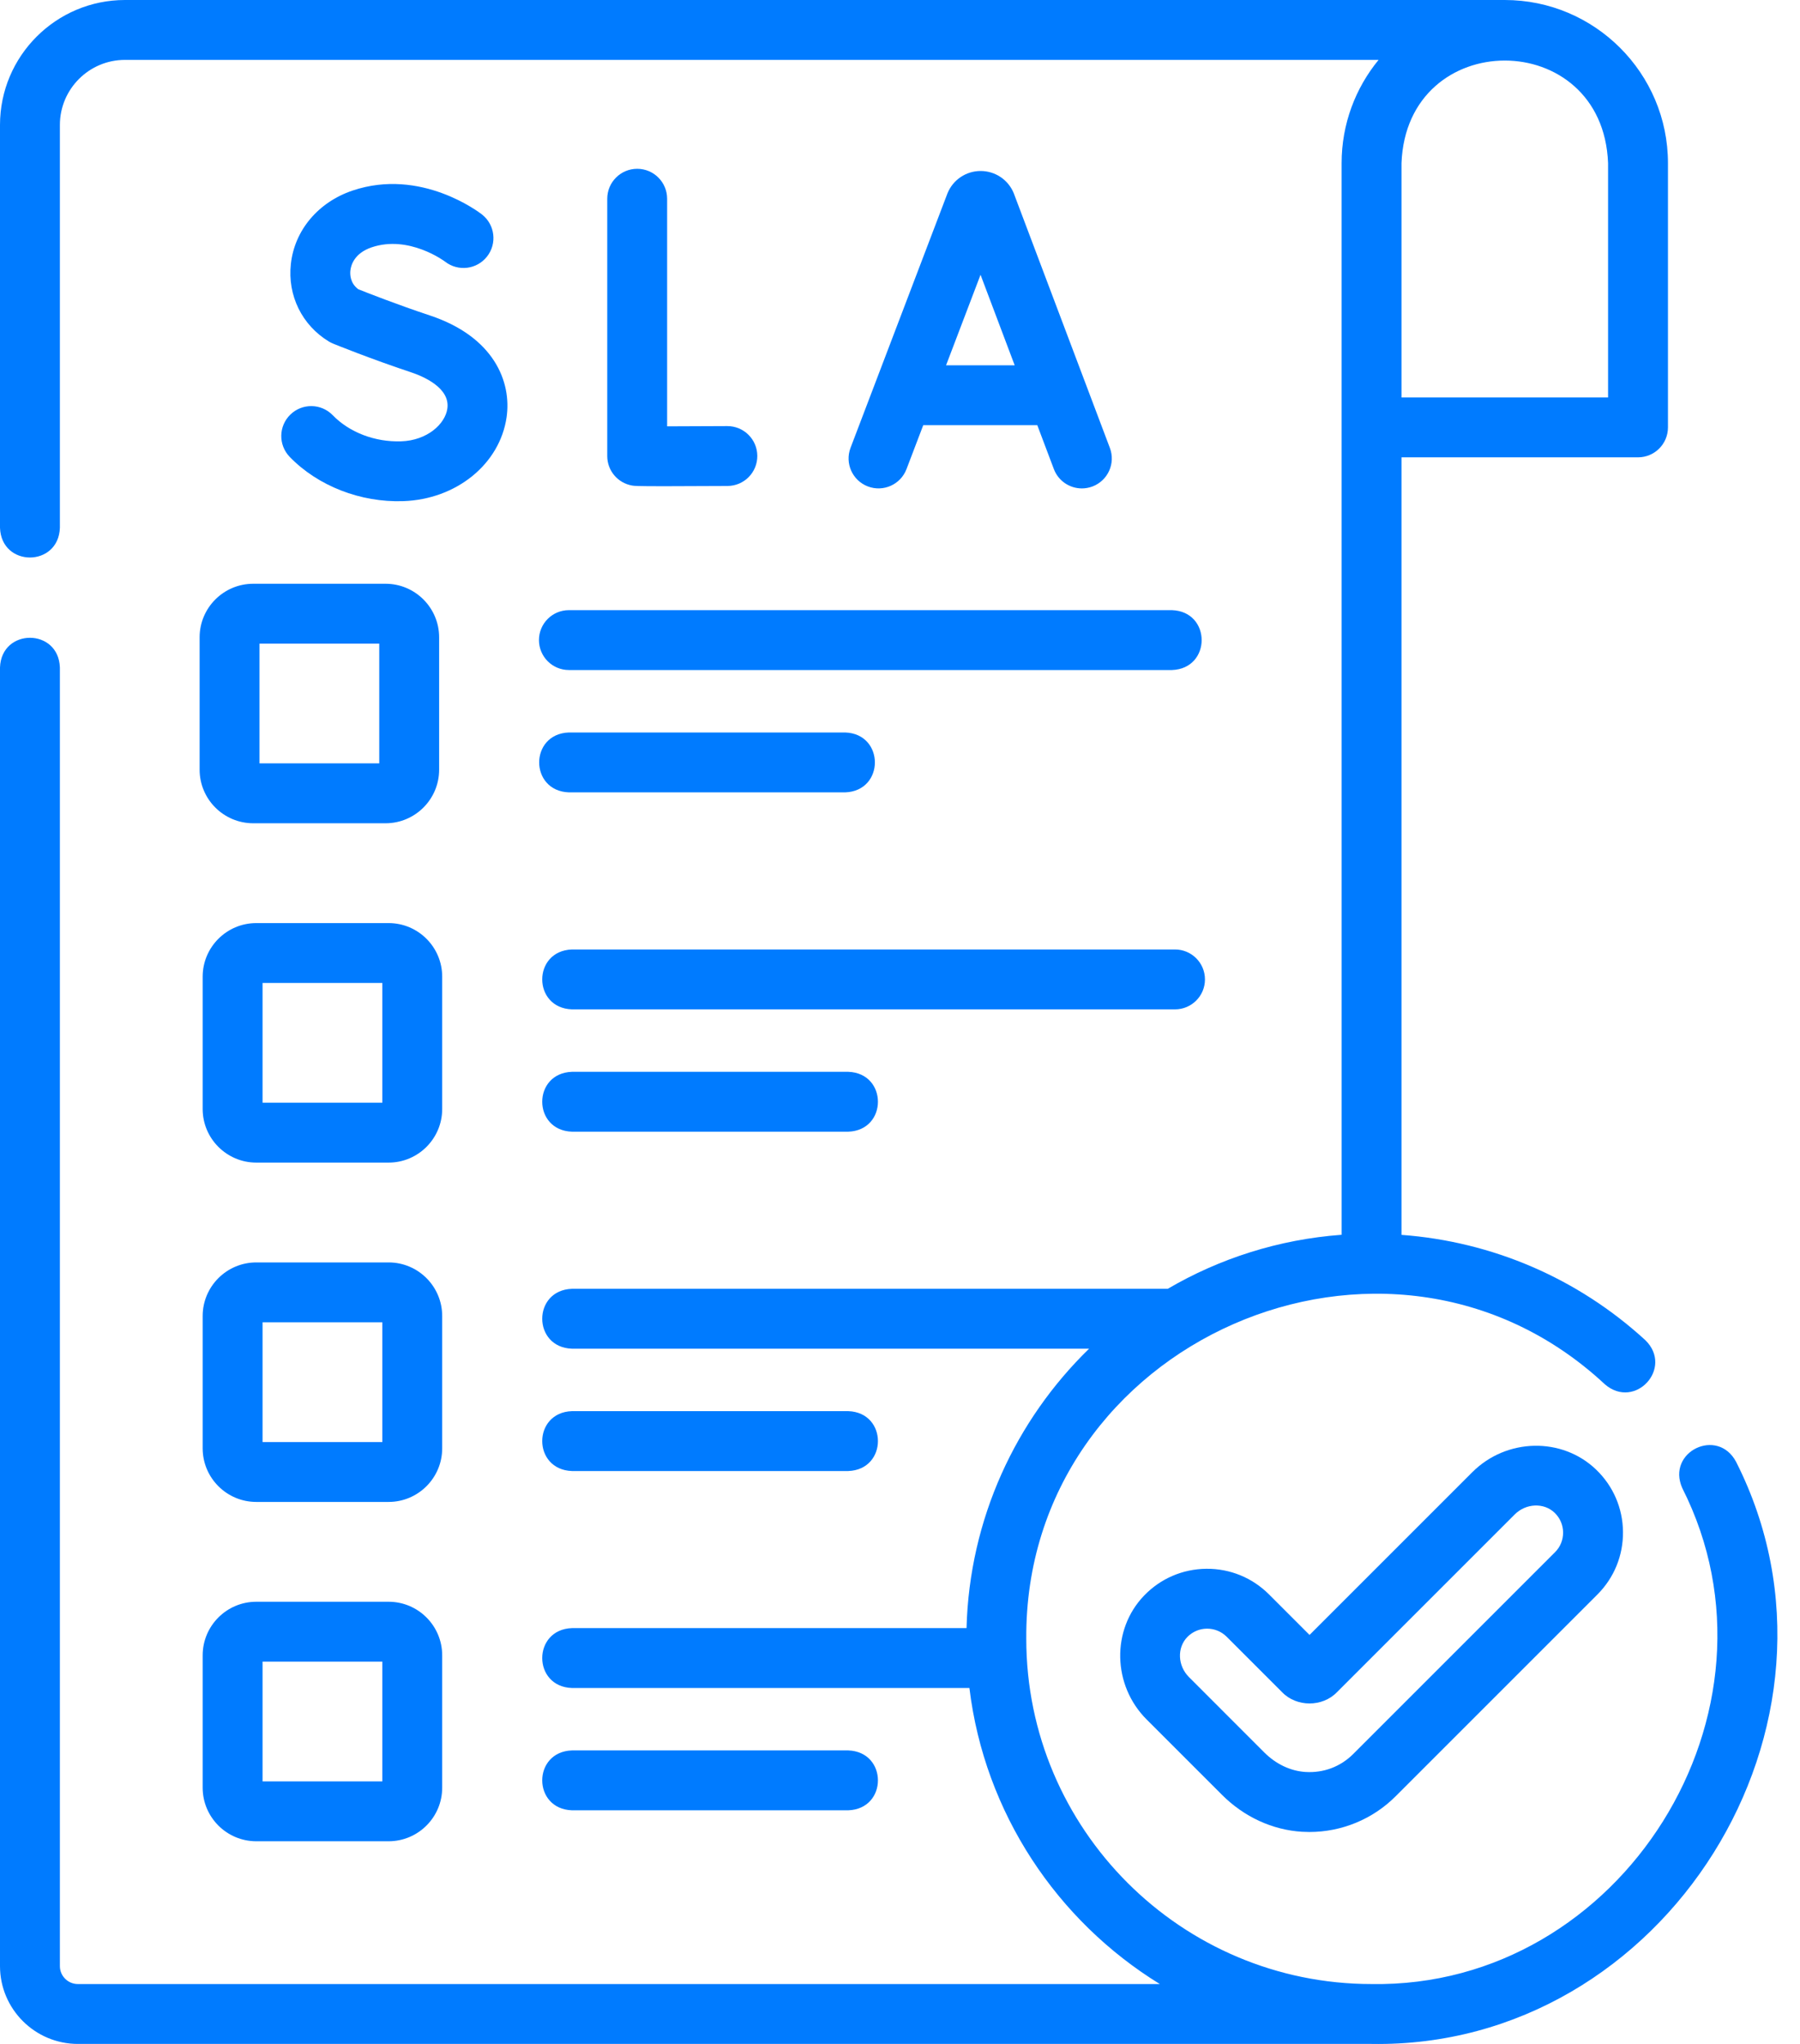
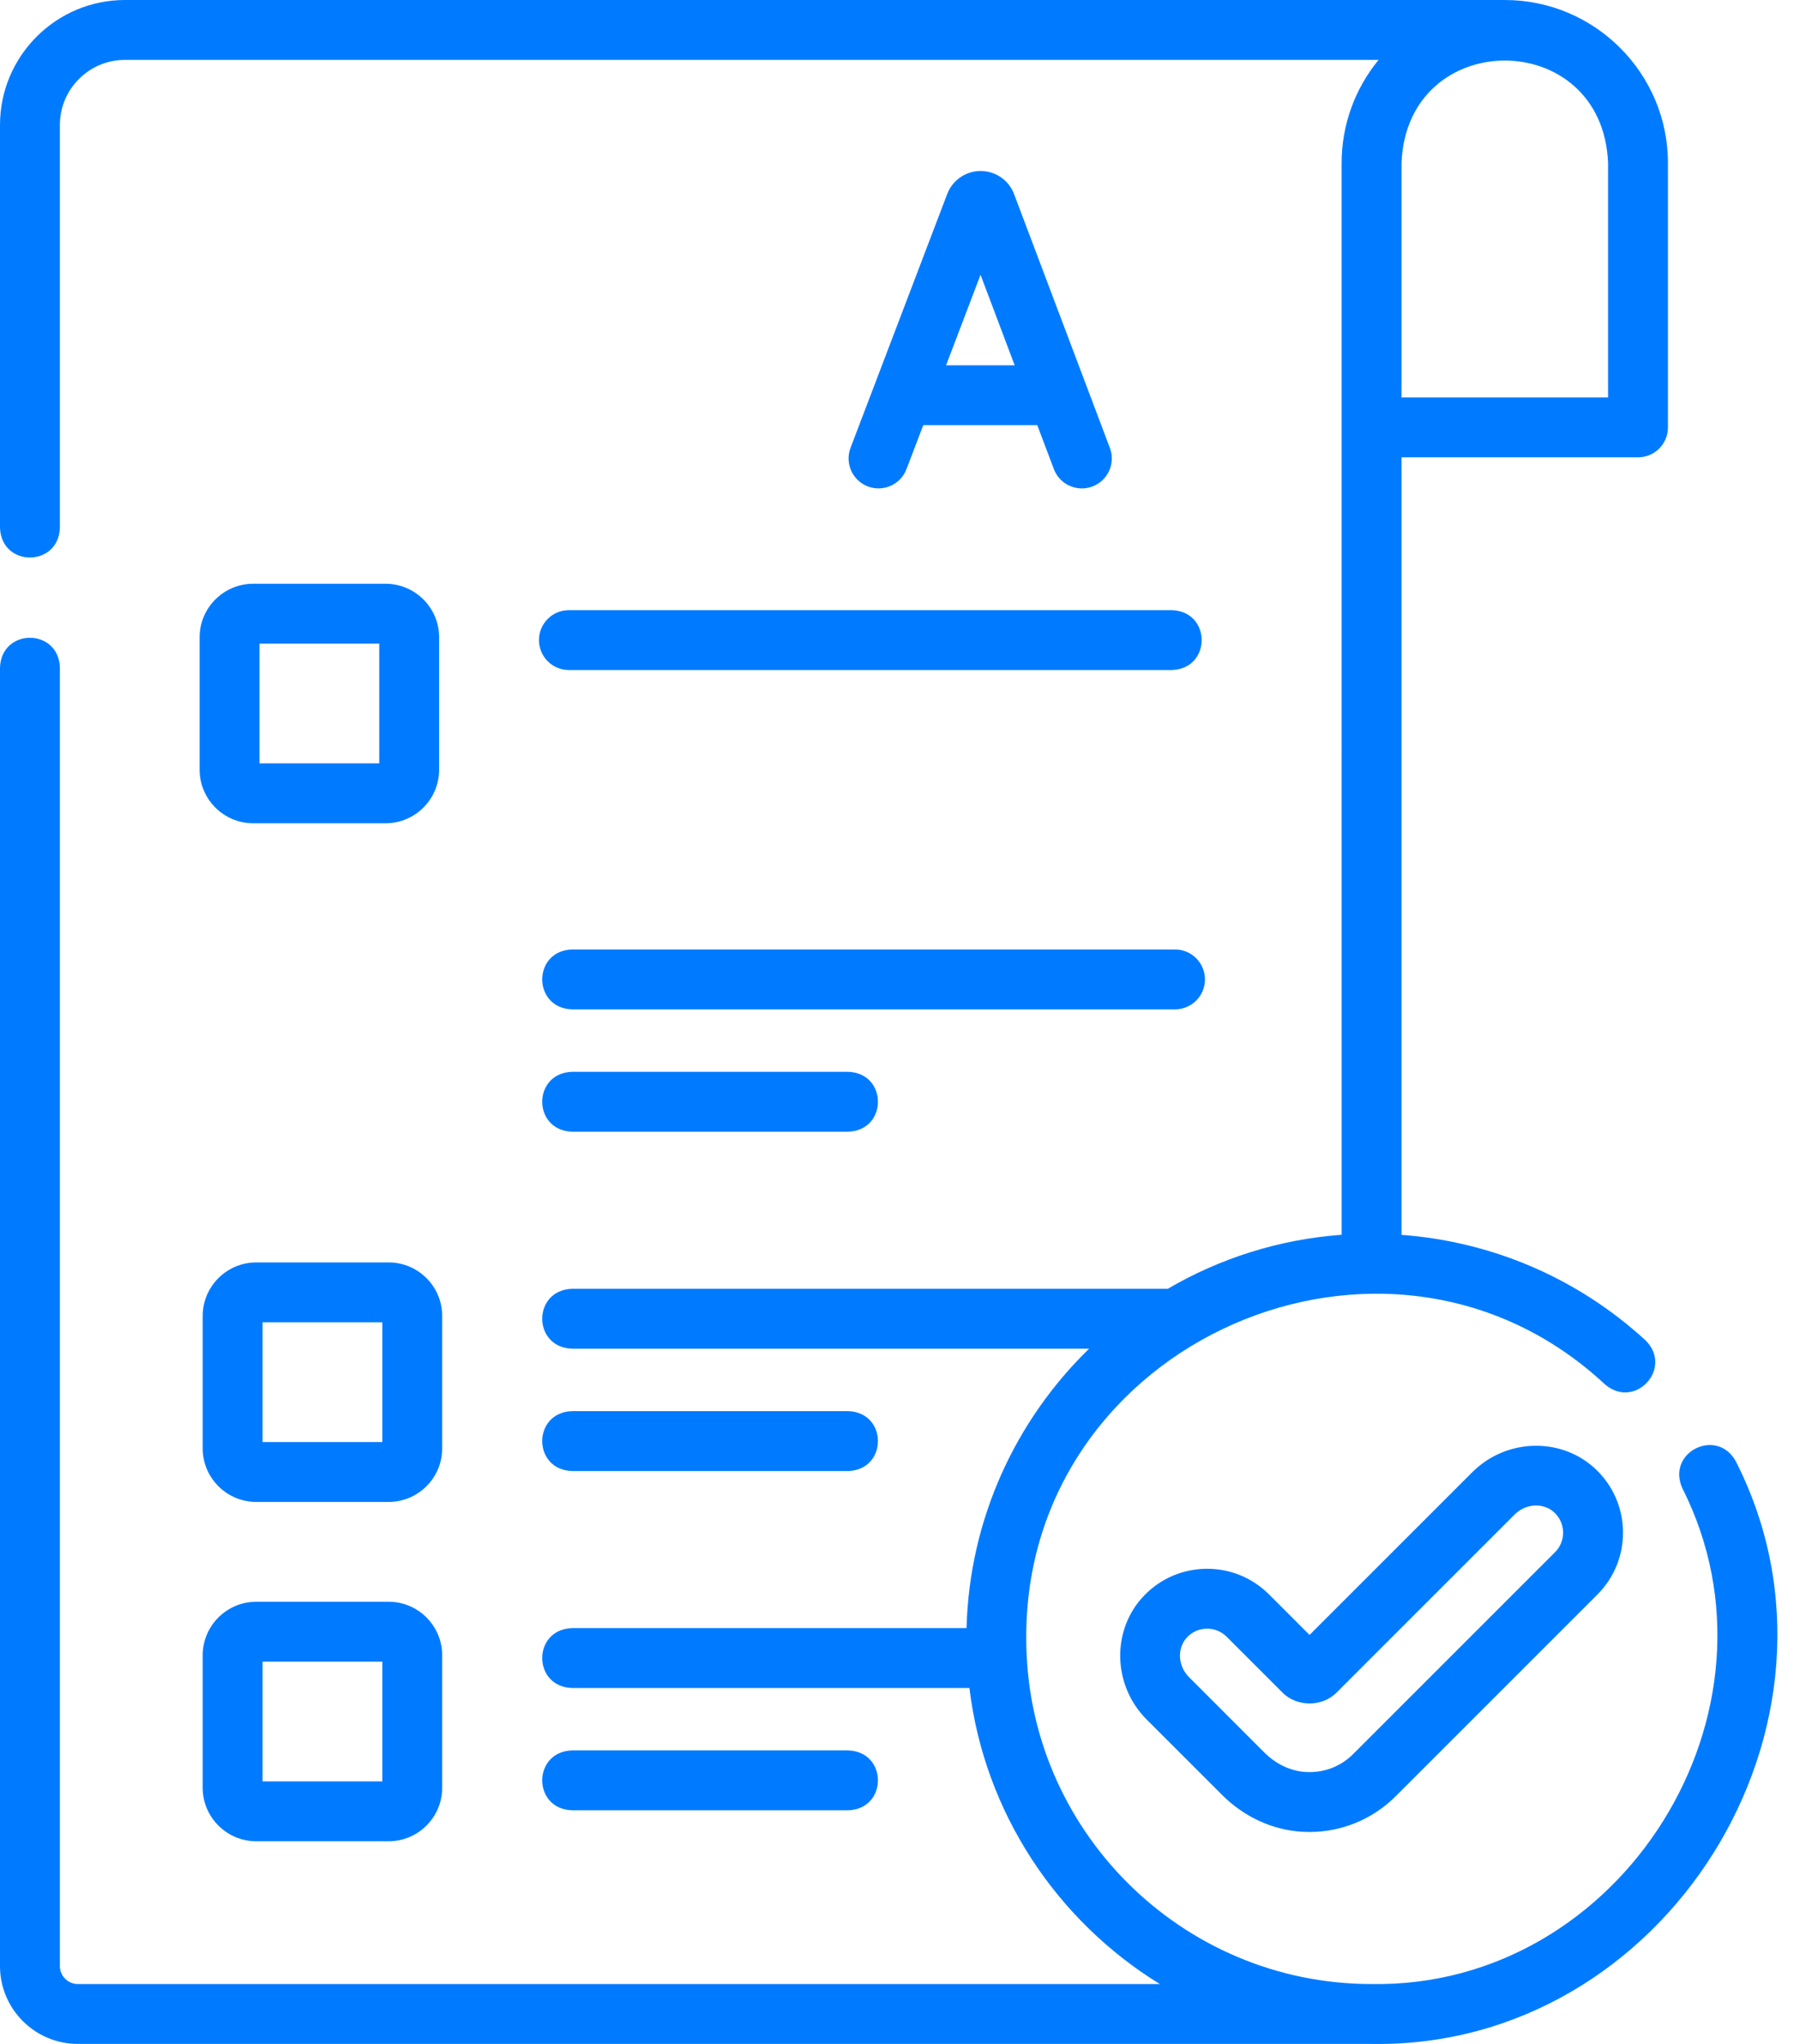
<svg xmlns="http://www.w3.org/2000/svg" width="59" height="67" viewBox="0 0 59 67" fill="none">
-   <path d="M20.886 5.533C20.344 5.533 19.904 5.973 19.904 6.515V14.949C19.904 15.427 20.249 15.835 20.72 15.916C20.79 15.928 20.847 15.938 21.782 15.938C22.233 15.938 22.888 15.936 23.847 15.93C24.389 15.927 24.826 15.486 24.823 14.943C24.82 14.401 24.378 13.964 23.836 13.967C23.156 13.971 22.425 13.974 21.867 13.975V6.515C21.867 5.973 21.428 5.533 20.886 5.533Z" fill="#007BFF" />
-   <path d="M13.15 14.466C12.29 14.495 11.452 14.174 10.906 13.61C10.529 13.221 9.908 13.211 9.519 13.588C9.129 13.965 9.119 14.586 9.496 14.976C10.419 15.931 11.821 16.475 13.215 16.427C14.957 16.37 16.383 15.213 16.605 13.676C16.772 12.522 16.199 11.04 14.087 10.339C13.026 9.987 12.036 9.598 11.746 9.482C11.472 9.282 11.471 8.989 11.485 8.866C11.503 8.703 11.607 8.301 12.183 8.107C13.398 7.697 14.557 8.552 14.591 8.578C15.017 8.909 15.63 8.834 15.964 8.409C16.299 7.983 16.225 7.366 15.799 7.031C15.718 6.968 13.8 5.489 11.555 6.247C10.43 6.627 9.655 7.548 9.534 8.652C9.42 9.685 9.898 10.66 10.782 11.196C10.826 11.222 10.873 11.246 10.921 11.265C10.97 11.285 12.147 11.763 13.469 12.202C13.861 12.332 14.762 12.709 14.663 13.395C14.59 13.899 14.004 14.438 13.15 14.466Z" fill="#007BFF" />
  <path d="M6.543 20.891V25.229C6.543 26.198 7.331 26.986 8.3 26.986H12.638C13.606 26.986 14.394 26.198 14.394 25.229V20.891C14.394 19.923 13.606 19.135 12.638 19.135H8.3C7.331 19.135 6.543 19.923 6.543 20.891ZM8.506 21.098H12.431V25.023H8.506V21.098Z" fill="#007BFF" />
  <path d="M17.666 20.981C17.666 21.523 18.105 21.963 18.647 21.963H38.414C39.713 21.918 39.712 20.045 38.414 20H18.647C18.105 20 17.666 20.439 17.666 20.981Z" fill="#007BFF" />
-   <path d="M18.647 25.973H27.703C29.002 25.928 29.001 24.054 27.703 24.01H18.647C17.348 24.055 17.349 25.928 18.647 25.973Z" fill="#007BFF" />
-   <path d="M14.494 32.014C14.494 31.046 13.707 30.258 12.738 30.258H8.4C7.431 30.258 6.643 31.046 6.643 32.014V36.352C6.643 37.321 7.431 38.109 8.4 38.109H12.738C13.706 38.109 14.494 37.321 14.494 36.352V32.014ZM12.532 36.146H8.606V32.221H12.532V36.146Z" fill="#007BFF" />
  <path d="M39.496 32.105C39.496 31.562 39.056 31.123 38.514 31.123H18.747C17.448 31.168 17.449 33.041 18.747 33.086H38.514C39.056 33.086 39.496 32.647 39.496 32.105Z" fill="#007BFF" />
  <path d="M18.747 35.133C17.448 35.178 17.449 37.051 18.747 37.096H27.803C29.102 37.051 29.101 35.177 27.803 35.133H18.747Z" fill="#007BFF" />
  <path d="M14.494 43.138C14.494 42.169 13.707 41.381 12.738 41.381H8.4C7.431 41.381 6.643 42.169 6.643 43.138V47.475C6.643 48.444 7.431 49.232 8.4 49.232H12.738C13.706 49.232 14.494 48.444 14.494 47.475V43.138ZM12.532 47.269H8.606V43.344H12.532V47.269Z" fill="#007BFF" />
  <path d="M18.747 48.219H27.803C29.102 48.174 29.101 46.3 27.803 46.256H18.747C17.448 46.301 17.449 48.174 18.747 48.219Z" fill="#007BFF" />
  <path d="M12.738 52.504H8.4C7.431 52.504 6.643 53.292 6.643 54.261V58.599C6.643 59.567 7.431 60.355 8.4 60.355H12.738C13.706 60.355 14.494 59.567 14.494 58.599V54.261C14.494 53.292 13.707 52.504 12.738 52.504ZM12.532 58.392H8.606V54.467H12.532V58.392Z" fill="#007BFF" />
  <path d="M27.803 59.34C29.102 59.295 29.101 57.422 27.803 57.377H18.747C17.448 57.422 17.449 59.295 18.747 59.34H27.803Z" fill="#007BFF" />
  <path d="M56.906 47.919C56.297 46.77 54.613 47.59 55.141 48.778C58.837 56.084 53.159 65.171 44.957 65.035C38.717 65.035 33.639 59.959 33.639 53.719C33.572 43.973 45.486 38.737 52.607 45.379C53.594 46.224 54.86 44.844 53.934 43.933C51.722 41.902 48.913 40.697 45.938 40.478V14.991H53.69C54.232 14.991 54.672 14.552 54.672 14.01V5.348C54.672 2.399 52.272 0 49.323 0C48.954 0 4.096 0 4.096 0C1.837 0 0 1.837 0 4.096V17.3C0.045 18.6 1.918 18.599 1.963 17.3V4.096C1.963 2.92 2.92 1.963 4.096 1.963H45.187C44.43 2.885 43.975 4.065 43.975 5.348L43.976 40.475C41.909 40.627 39.973 41.253 38.276 42.246H18.747C17.448 42.291 17.449 44.164 18.747 44.209H35.698C33.297 46.547 31.775 49.783 31.681 53.368H18.747C17.448 53.413 17.449 55.287 18.747 55.331H31.775C32.273 59.433 34.65 62.963 38.016 65.035H2.552C2.227 65.035 1.963 64.771 1.963 64.447V21.88C1.918 20.581 0.045 20.582 0 21.88V64.447C0 65.853 1.145 66.998 2.552 66.998H44.957C54.582 67.157 61.246 56.494 56.906 47.919ZM45.938 5.348C46.109 0.862 52.54 0.866 52.709 5.348V13.028H45.938V5.348Z" fill="#007BFF" />
  <path d="M48.259 48.257L42.924 53.592L41.595 52.263C41.047 51.715 40.316 51.416 39.541 51.423C38.765 51.431 38.041 51.742 37.502 52.301C36.425 53.419 36.462 55.241 37.584 56.363L40.056 58.835C40.778 59.557 41.71 59.986 42.681 60.044C42.76 60.048 42.839 60.051 42.919 60.051C43.975 60.051 44.994 59.633 45.743 58.883L52.358 52.268C52.907 51.719 53.205 50.99 53.198 50.214C53.191 49.438 52.879 48.714 52.32 48.175C51.203 47.098 49.381 47.135 48.259 48.257ZM50.97 50.88L44.355 57.495C43.94 57.91 43.388 58.119 42.797 58.084C42.306 58.055 41.826 57.828 41.444 57.447L38.972 54.974C38.601 54.604 38.576 54.016 38.915 53.663C39.086 53.487 39.314 53.388 39.559 53.386C39.803 53.384 40.034 53.478 40.207 53.651L42.024 55.468C42.498 55.961 43.349 55.961 43.823 55.468L49.647 49.644C50.017 49.274 50.605 49.248 50.958 49.588C51.134 49.758 51.233 49.987 51.235 50.231C51.237 50.477 51.144 50.707 50.97 50.88Z" fill="#007BFF" />
  <path d="M36.379 14.682L33.238 6.359C33.235 6.35 33.231 6.341 33.228 6.332C33.046 5.89 32.619 5.605 32.142 5.605C31.664 5.606 31.238 5.892 31.057 6.335C31.055 6.342 31.052 6.349 31.049 6.356L27.879 14.679C27.686 15.185 27.94 15.752 28.447 15.945C28.953 16.138 29.52 15.884 29.713 15.377L30.262 13.937H34L34.543 15.375C34.691 15.768 35.065 16.01 35.461 16.01C35.576 16.01 35.693 15.989 35.807 15.947C36.315 15.755 36.571 15.189 36.379 14.682ZM31.01 11.974L32.14 9.007L33.259 11.974H31.01Z" fill="#007BFF" />
</svg>